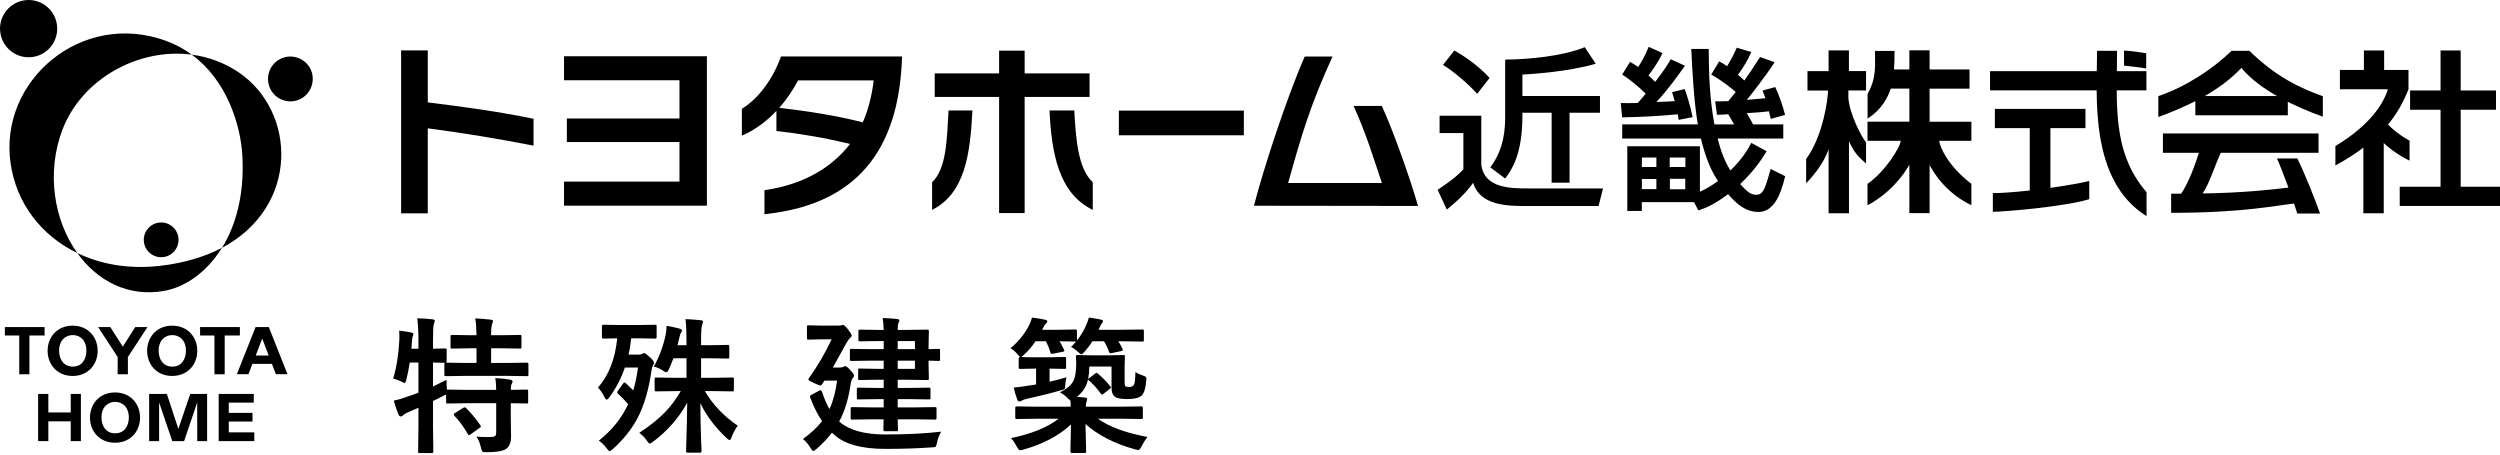
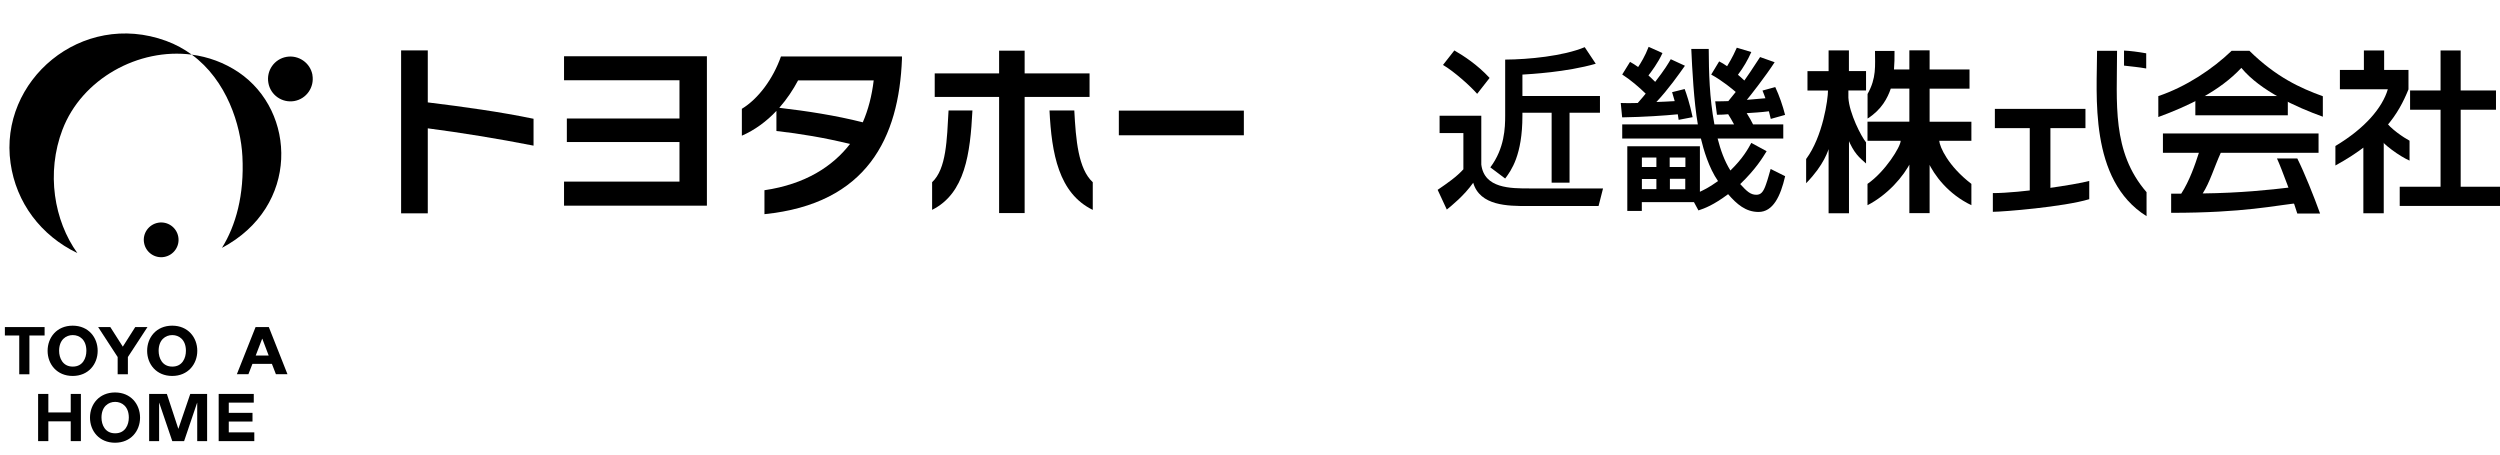
<svg xmlns="http://www.w3.org/2000/svg" width="187" height="34" viewBox="0 0 187 34" fill="none">
-   <path d="M5.785 18.93C7.265 21 9.571 22.24 12.271 21.76C13.811 21.49 15.451 20.4 16.601 18.535C15.341 19.195 13.806 19.675 11.966 19.885C9.646 20.15 7.535 19.775 5.79 18.93H5.785Z" fill="black" />
  <path d="M13.336 17.715C13.461 18.425 12.986 19.095 12.281 19.22C11.576 19.345 10.901 18.875 10.776 18.165C10.646 17.46 11.126 16.785 11.831 16.66C12.536 16.535 13.211 17.005 13.336 17.715Z" fill="black" />
  <path d="M4.675 9.694C6.116 5.908 10.351 3.563 14.347 4.088C13.776 3.673 13.141 3.318 12.426 3.058C6.096 0.743 -0.09 6.028 0.79 12.204C1.21 15.164 3.06 17.62 5.786 18.93C4.045 16.505 3.44 12.939 4.675 9.689V9.694Z" fill="black" />
-   <path d="M4.246 1.773C4.451 2.943 3.676 4.048 2.51 4.253C1.345 4.453 0.24 3.678 0.035 2.513C-0.175 1.353 0.605 0.243 1.765 0.033C2.935 -0.172 4.046 0.608 4.246 1.768V1.773Z" fill="black" />
  <path d="M17.842 5.403C16.752 4.673 15.562 4.248 14.347 4.088C16.982 6.023 18.012 9.369 18.132 11.699C18.282 14.589 17.637 16.875 16.602 18.54C22.433 15.449 22.172 8.329 17.842 5.403Z" fill="black" />
  <path d="M23.368 5.608C23.528 6.523 22.923 7.399 22.008 7.559C21.093 7.714 20.227 7.104 20.073 6.193C19.913 5.283 20.518 4.413 21.433 4.253C22.338 4.098 23.213 4.703 23.373 5.613L23.368 5.608Z" fill="black" />
  <path d="M0.365 24.465H3.336V25.095H2.2V27.996H1.44V25.095H0.365V24.465Z" fill="black" />
-   <path d="M14.967 24.465H17.942V25.095H16.807V27.996H16.042V25.095H14.967V24.465Z" fill="black" />
  <path d="M5.436 28.121C4.256 28.121 3.561 27.241 3.561 26.241C3.561 25.24 4.251 24.36 5.436 24.36C6.621 24.36 7.306 25.245 7.306 26.241C7.306 27.236 6.616 28.121 5.436 28.121ZM5.451 27.421C6.196 27.421 6.461 26.781 6.461 26.241C6.461 25.405 5.946 25.065 5.451 25.065H5.436C4.941 25.065 4.421 25.41 4.421 26.241C4.421 26.781 4.696 27.421 5.436 27.421H5.451Z" fill="black" />
  <path d="M12.882 28.121C11.696 28.121 11.006 27.241 11.006 26.241C11.006 25.24 11.696 24.36 12.882 24.36C14.067 24.36 14.757 25.245 14.757 26.241C14.757 27.236 14.062 28.121 12.882 28.121ZM12.897 27.421C13.642 27.421 13.907 26.781 13.907 26.241C13.907 25.405 13.387 25.065 12.897 25.065H12.882C12.386 25.065 11.866 25.41 11.866 26.241C11.866 26.781 12.136 27.421 12.882 27.421H12.897Z" fill="black" />
  <path d="M9.566 27.996V26.706L11.031 24.465H10.116L9.186 25.93L8.251 24.465H7.341L8.801 26.706V27.996H9.566Z" fill="black" />
  <path d="M18.882 27.216L18.582 27.991H17.717L19.117 24.465H20.108L21.503 27.991H20.638L20.338 27.216H18.872H18.882ZM20.098 26.596L19.622 25.34H19.608L19.127 26.596H20.098Z" fill="black" />
  <path d="M8.606 33.116C7.426 33.116 6.731 32.241 6.731 31.236C6.731 30.231 7.426 29.356 8.606 29.356C9.786 29.356 10.476 30.236 10.476 31.236C10.476 32.236 9.786 33.116 8.606 33.116ZM8.621 32.411C9.366 32.411 9.636 31.776 9.636 31.236C9.636 30.406 9.116 30.061 8.621 30.061H8.606C8.111 30.061 7.591 30.406 7.591 31.236C7.591 31.776 7.861 32.411 8.606 32.411H8.621Z" fill="black" />
  <path d="M2.851 29.466H3.616V30.851H5.291V29.466H6.051V32.996H5.291V31.516H3.616V32.996H2.851V29.466Z" fill="black" />
  <path d="M11.156 29.466H12.481L13.341 32.081L14.232 29.466H15.492V32.996H14.752V30.131H14.742L13.771 32.996H12.886L11.911 30.131H11.901V32.996H11.156V29.466Z" fill="black" />
  <path d="M16.357 29.466H18.982V30.116H17.112V30.881H18.887V31.531H17.112V32.341H19.022V32.996H16.357V29.466Z" fill="black" />
  <path d="M31.998 9.594V15.955H30.003V3.769H31.998V7.659C34.713 7.994 37.404 8.364 39.909 8.884V10.894C37.204 10.364 34.508 9.929 31.998 9.599V9.594Z" fill="black" />
  <path d="M42.19 15.384V13.584H50.825V10.624H42.4V8.864H50.825V6.003H42.19V4.208H52.876V15.384H42.19Z" fill="black" />
  <path d="M65.352 6.014C65.217 7.164 64.942 8.219 64.537 9.149C62.481 8.629 60.341 8.304 58.291 8.064C58.871 7.399 59.331 6.704 59.696 6.014H65.352ZM67.467 4.408V4.223H58.416C57.826 5.899 56.726 7.389 55.491 8.139V10.149C56.461 9.729 57.351 9.069 58.076 8.294C58.076 8.279 58.076 9.799 58.076 9.799C59.821 9.994 61.691 10.304 63.582 10.769C62.286 12.444 60.246 13.779 57.181 14.229V16.02C64.862 15.24 67.242 10.304 67.467 4.408Z" fill="black" />
  <path d="M76.643 7.249V15.935H74.733V7.249H69.917V5.489H74.733V3.788H76.643V5.489H81.499V7.249H76.643ZM78.503 8.264H80.358C80.473 10.469 80.653 12.629 81.739 13.629V15.7C79.193 14.46 78.658 11.484 78.503 8.264ZM69.722 15.7V13.629C70.792 12.629 70.827 10.474 70.952 8.264H72.738C72.573 11.484 72.198 14.46 69.717 15.7H69.722Z" fill="black" />
  <path d="M83.689 10.119V8.274H93.04V10.119H83.689Z" fill="black" />
-   <path d="M93.795 15.389C94.5 12.629 96.305 7.134 97.595 4.228H99.675C98.025 7.824 97.38 10.019 96.35 13.689H103.366C102.766 11.909 102.171 9.934 101.246 7.924H103.361C104.261 9.889 105.456 13.294 106.071 15.405L93.8 15.389H93.795Z" fill="black" />
  <path d="M160.537 5.123C159.967 5.018 159.447 4.978 158.877 4.908V3.783C159.332 3.803 159.922 3.878 160.537 3.988V5.123Z" fill="black" />
  <path d="M174.688 12.379V10.919C176.904 9.599 178.204 8.054 178.609 6.678H175.024V5.233H176.819V3.773H178.334V5.233H180.154V6.684C179.414 8.514 178.239 10.434 174.688 12.379ZM184.059 3.773V6.769H186.7V8.209H184.059V13.969H187V15.404H179.499V13.969H182.554V8.209H180.274V6.769H182.554V3.773H184.059ZM178.304 9.759V15.95H176.779V10.244L178.304 9.759Z" fill="black" />
  <path d="M171.128 7.184H164.212V8.624H171.128V7.184Z" fill="black" />
  <path d="M171.353 14.014C169.763 14.204 167.593 14.434 164.762 14.469C165.292 13.649 165.618 12.524 166.113 11.429H173.428V9.984H161.787V11.429H164.477C164.197 12.304 163.772 13.539 163.157 14.484H162.402V15.919C167.883 15.919 170.183 15.364 172.013 15.174L171.358 14.019L171.353 14.014Z" fill="black" />
  <path d="M168.243 3.798H166.927C165.502 5.168 163.527 6.484 161.442 7.189V8.754C163.672 7.934 166.007 6.839 167.653 5.078C169.083 6.809 171.803 8.029 173.748 8.729V7.199C172.073 6.589 170.268 5.778 168.248 3.793L168.243 3.798Z" fill="black" />
  <path d="M138.304 3.768H136.779V5.323H135.199V6.774H136.734C136.734 7.419 136.354 10.204 135.099 11.894V13.704C136.454 12.319 136.744 11.274 136.884 10.844L136.779 10.954V15.954H138.304V10.319H138.199C138.684 11.499 139.08 11.779 139.58 12.229V10.649C139.225 10.224 138.324 8.474 138.259 7.309V6.769H139.58V5.318H138.299V3.763L138.304 3.768Z" fill="black" />
  <path d="M147.46 9.104H144.335V6.633H147.32V5.198H144.335V3.763H142.82V5.198H141.67C141.71 4.648 141.71 4.448 141.71 3.808H140.25C140.25 4.928 140.37 5.828 139.694 7.029V8.869C140.75 8.199 141.195 7.319 141.43 6.628H142.82V9.099H139.689V10.534H142.17C142.17 10.969 141.01 12.844 139.689 13.754V15.349C141.165 14.594 142.4 13.209 142.945 12.074H142.82V15.944H144.335V12.074H144.205C144.67 13.109 145.73 14.524 147.46 15.349V13.754C145.715 12.419 145.095 10.994 145.055 10.534H147.46V9.099V9.104Z" fill="black" />
  <path d="M170.318 11.854C170.673 12.624 171.538 14.964 171.838 15.974H173.543C173.088 14.709 172.368 12.909 171.838 11.854H170.318Z" fill="black" />
  <path d="M178.424 9.044C178.779 9.619 179.819 10.304 180.234 10.524V12.014C179.539 11.709 178.254 10.829 177.729 10.069L178.424 9.044Z" fill="black" />
  <path d="M149.065 15.849V14.444C151.126 14.444 155.281 13.809 156.276 13.534V14.899C154.361 15.479 149.806 15.844 149.065 15.844V15.849Z" fill="black" />
  <path d="M155.992 8.144H149.216V9.584H155.992V8.144Z" fill="black" />
  <path d="M153.371 9.514H151.826V14.694H153.371V9.514Z" fill="black" />
  <path d="M158.361 3.798H156.861C156.861 7.063 156.221 13.459 160.562 16.169V14.374C157.941 11.349 158.356 7.714 158.356 3.798H158.361Z" fill="black" />
-   <path d="M160.552 5.323H148.855V6.758H160.552V5.323Z" fill="black" />
+   <path d="M160.552 5.323V6.758H160.552V5.323Z" fill="black" />
  <path d="M107.676 8.659H110.801V12.309C111.022 14.095 112.972 14.095 114.417 14.095H119.907L119.572 15.41H114.227C112.822 15.41 110.701 15.41 110.196 13.669C109.511 14.639 108.591 15.375 108.221 15.675L107.536 14.2C108.311 13.669 108.946 13.229 109.461 12.664V9.954H107.681V8.664L107.676 8.659ZM108.786 3.773C109.481 4.178 110.491 4.823 111.422 5.829L110.491 7.019C109.986 6.439 108.761 5.339 107.936 4.858L108.786 3.773ZM119.362 4.768C117.157 5.404 114.417 5.544 113.877 5.579V7.179H119.677V8.434H117.402V13.664H116.062V8.434H113.877V8.654C113.877 11.614 113.037 12.749 112.587 13.354L111.477 12.519C112.547 11.094 112.587 9.544 112.587 8.654V4.458C114.317 4.448 116.937 4.198 118.537 3.528L119.362 4.768Z" fill="black" />
  <path d="M121.237 7.704C121.672 7.719 121.907 7.719 122.503 7.704C122.838 7.329 122.978 7.149 123.098 7.004C122.608 6.524 121.973 5.978 121.342 5.573L121.927 4.628C122.143 4.753 122.303 4.843 122.533 5.013C122.713 4.743 123.063 4.183 123.318 3.503L124.353 3.968C124.028 4.698 123.488 5.403 123.303 5.643C123.408 5.733 123.448 5.768 123.808 6.123C124.523 5.203 124.793 4.743 124.973 4.428L126.033 4.918C125.568 5.573 124.793 6.679 123.898 7.629C124.103 7.629 125.033 7.579 125.268 7.564C125.163 7.189 125.148 7.139 125.073 6.894L126.013 6.659C126.143 7.009 126.388 7.709 126.608 8.764L125.563 8.964C125.533 8.744 125.523 8.679 125.498 8.549C124.558 8.644 122.933 8.754 121.337 8.779L121.232 7.699L121.237 7.704ZM132.744 4.653C132.099 5.658 130.913 7.174 130.663 7.469C131.228 7.414 131.764 7.369 132.054 7.349C131.974 7.119 131.934 7.029 131.834 6.774L132.789 6.513C133.084 7.134 133.359 7.934 133.524 8.594L132.454 8.894C132.399 8.699 132.359 8.489 132.314 8.324C131.759 8.399 131.033 8.439 130.653 8.464C130.823 8.729 131.068 9.159 131.128 9.304H133.389V10.364H128.478C128.708 11.244 128.968 11.994 129.433 12.754C130.378 11.839 130.768 11.114 130.998 10.689L132.144 11.309C131.859 11.774 131.344 12.639 130.168 13.769C130.653 14.304 130.938 14.569 131.369 14.569C131.694 14.569 131.894 14.399 132.104 13.769C132.249 13.364 132.339 12.989 132.444 12.639L133.529 13.179C133.184 14.679 132.624 15.854 131.539 15.854C130.583 15.854 129.913 15.274 129.263 14.524C128.163 15.344 127.508 15.585 127.043 15.739L126.708 15.119H122.808V15.78H121.722V10.939H127.153V14.344C127.338 14.254 127.798 14.059 128.508 13.544C127.823 12.559 127.423 11.194 127.228 10.364H121.342V9.304H126.998C126.703 7.634 126.573 5.118 126.508 3.658H127.813C127.823 5.403 127.863 7.289 128.238 9.304H129.708C129.568 9.049 129.388 8.724 129.268 8.544C129.023 8.569 128.728 8.584 128.428 8.584L128.298 7.579C128.648 7.579 128.828 7.579 129.278 7.564L129.833 6.879C129.628 6.699 128.828 6.028 127.998 5.578L128.593 4.593C128.838 4.723 128.928 4.773 129.188 4.953C129.613 4.253 129.808 3.803 129.913 3.568L130.998 3.893C130.728 4.498 130.413 5.043 129.998 5.593C130.128 5.698 130.248 5.803 130.478 6.023C130.753 5.648 131.008 5.248 131.654 4.268L132.739 4.653H132.744ZM122.813 11.784V12.494H123.898V11.784H122.813ZM122.813 13.389V14.149H123.898V13.389H122.813ZM124.893 11.784V12.494H126.068V11.784H124.893ZM124.908 13.374V14.159H126.058V13.374H124.908Z" fill="black" />
-   <path d="M35.633 32.659C35.891 32.68 36.147 32.691 36.401 32.691C36.545 32.691 36.681 32.688 36.81 32.68C36.935 32.673 37.019 32.641 37.062 32.584C37.098 32.537 37.116 32.455 37.116 32.337V30.161H34.951L33.49 30.183C33.433 30.183 33.397 30.176 33.383 30.161C33.372 30.147 33.367 30.115 33.367 30.065V29.501C33.352 29.512 33.283 29.549 33.157 29.613C33.06 29.667 32.926 29.735 32.754 29.818C32.547 29.918 32.425 29.977 32.389 29.995V31.832L32.411 33.771C32.411 33.828 32.402 33.862 32.384 33.873C32.37 33.883 32.335 33.889 32.282 33.889H31.395C31.338 33.889 31.304 33.882 31.294 33.867C31.283 33.853 31.277 33.821 31.277 33.771L31.299 31.843V30.5L30.531 30.833C30.341 30.915 30.219 30.988 30.166 31.053C30.112 31.117 30.049 31.15 29.977 31.15C29.906 31.15 29.852 31.108 29.816 31.026C29.698 30.758 29.576 30.403 29.451 29.963C29.773 29.902 30.114 29.803 30.472 29.667C30.744 29.581 31.02 29.483 31.299 29.372V27.116H30.649C30.57 27.624 30.486 28.047 30.396 28.384C30.354 28.559 30.309 28.647 30.262 28.647C30.23 28.647 30.146 28.609 30.01 28.534C29.756 28.423 29.555 28.349 29.408 28.314C29.659 27.501 29.813 26.541 29.87 25.435C29.874 25.338 29.875 25.245 29.875 25.155C29.875 25.005 29.87 24.864 29.859 24.731C30.221 24.774 30.516 24.819 30.746 24.866C30.864 24.894 30.923 24.937 30.923 24.994C30.923 25.041 30.905 25.1 30.869 25.172C30.844 25.229 30.826 25.354 30.815 25.548L30.773 26.085H31.299V25.467C31.299 24.851 31.27 24.298 31.213 23.807C31.61 23.818 31.988 23.843 32.346 23.883C32.464 23.897 32.523 23.934 32.523 23.995C32.523 24.031 32.5 24.108 32.454 24.226C32.411 24.33 32.389 24.737 32.389 25.446V26.085L33.281 26.063C33.342 26.063 33.379 26.07 33.394 26.085C33.404 26.096 33.41 26.124 33.41 26.171V27.019C33.41 27.08 33.399 27.116 33.377 27.127L34.844 27.148H35.644V26.052H35.193L33.829 26.074C33.764 26.074 33.727 26.067 33.716 26.052C33.705 26.038 33.7 26.006 33.7 25.956V25.172C33.7 25.114 33.707 25.08 33.721 25.07C33.736 25.059 33.771 25.053 33.829 25.053L35.193 25.075H35.644C35.633 24.498 35.601 24.079 35.547 23.818C35.877 23.829 36.262 23.859 36.702 23.909C36.817 23.92 36.874 23.956 36.874 24.017C36.874 24.06 36.852 24.133 36.81 24.237C36.759 24.377 36.734 24.656 36.734 25.075H37.502L38.888 25.053C38.946 25.053 38.98 25.061 38.99 25.075C39.001 25.089 39.006 25.122 39.006 25.172V25.956C39.006 26.013 38.999 26.047 38.985 26.058C38.974 26.069 38.942 26.074 38.888 26.074L37.502 26.052H36.734V27.148H37.943L39.404 27.127C39.486 27.127 39.527 27.163 39.527 27.234V28.018C39.527 28.076 39.52 28.11 39.506 28.12C39.492 28.131 39.458 28.137 39.404 28.137L37.943 28.115H34.844L33.356 28.137C33.299 28.137 33.265 28.129 33.254 28.115C33.243 28.101 33.238 28.068 33.238 28.018V27.234C33.238 27.184 33.245 27.152 33.259 27.137C33.248 27.137 33.154 27.136 32.975 27.132C32.792 27.125 32.597 27.119 32.389 27.116V28.91C32.962 28.631 33.299 28.464 33.399 28.41C33.399 28.654 33.41 28.897 33.431 29.141H33.49L34.951 29.162H37.116C37.105 28.722 37.08 28.428 37.041 28.282C37.506 28.307 37.88 28.346 38.163 28.4C38.281 28.425 38.34 28.47 38.34 28.534C38.34 28.584 38.319 28.647 38.276 28.722C38.229 28.801 38.206 28.948 38.206 29.162L39.382 29.141C39.44 29.141 39.475 29.148 39.49 29.162C39.501 29.177 39.506 29.209 39.506 29.259V30.065C39.506 30.118 39.499 30.152 39.484 30.167C39.474 30.177 39.44 30.183 39.382 30.183C39.372 30.183 39.322 30.181 39.232 30.177C38.935 30.17 38.593 30.165 38.206 30.161V31.284L38.227 32.648C38.227 33.092 38.102 33.404 37.852 33.583C37.615 33.744 37.128 33.825 36.391 33.825C36.215 33.825 36.111 33.808 36.079 33.776C36.047 33.744 36.013 33.647 35.977 33.486C35.895 33.128 35.78 32.852 35.633 32.659ZM34.634 30.516C34.692 30.484 34.734 30.468 34.763 30.468C34.792 30.468 34.826 30.487 34.865 30.527C35.18 30.824 35.535 31.25 35.929 31.805C35.957 31.844 35.972 31.875 35.972 31.896C35.972 31.921 35.936 31.961 35.864 32.014L35.204 32.487C35.139 32.53 35.096 32.551 35.075 32.551C35.046 32.551 35.019 32.523 34.994 32.466C34.7 31.95 34.364 31.492 33.984 31.091C33.952 31.048 33.936 31.015 33.936 30.994C33.936 30.969 33.97 30.935 34.038 30.892L34.634 30.516ZM51.275 23.872C51.68 23.886 52.057 23.913 52.408 23.952C52.526 23.963 52.586 23.999 52.586 24.06C52.586 24.081 52.564 24.158 52.521 24.291C52.467 24.423 52.441 24.808 52.441 25.446V25.822H53.101L54.433 25.8C54.49 25.8 54.525 25.807 54.535 25.822C54.546 25.836 54.551 25.868 54.551 25.918V26.702C54.551 26.76 54.544 26.794 54.53 26.804C54.516 26.815 54.483 26.821 54.433 26.821L53.101 26.799H52.441V28.26H53.332L54.772 28.238C54.829 28.238 54.865 28.246 54.879 28.26C54.89 28.274 54.895 28.308 54.895 28.362V29.152C54.895 29.209 54.888 29.245 54.874 29.259C54.863 29.27 54.829 29.275 54.772 29.275L53.332 29.254H52.725C53.33 30.281 54.148 31.142 55.18 31.837C54.986 32.113 54.836 32.399 54.729 32.697C54.675 32.843 54.623 32.917 54.573 32.917C54.533 32.917 54.456 32.865 54.342 32.761C53.493 31.966 52.842 31.098 52.387 30.156C52.39 31.023 52.407 31.889 52.435 32.756C52.439 32.859 52.45 33.103 52.467 33.486C52.471 33.626 52.473 33.714 52.473 33.749C52.473 33.825 52.433 33.862 52.355 33.862H51.436C51.357 33.862 51.318 33.825 51.318 33.749C51.318 33.706 51.323 33.509 51.334 33.158C51.37 32.095 51.393 31.083 51.404 30.124C50.774 31.266 49.92 32.24 48.842 33.046C48.72 33.135 48.64 33.18 48.6 33.18C48.557 33.18 48.487 33.11 48.391 32.971C48.262 32.77 48.072 32.571 47.821 32.374C48.588 31.869 49.212 31.372 49.696 30.881C50.172 30.398 50.58 29.855 50.92 29.254H50.523L49.084 29.275C49.026 29.275 48.992 29.268 48.981 29.254C48.971 29.239 48.965 29.205 48.965 29.152V28.362C48.965 28.305 48.973 28.269 48.987 28.255C49.001 28.244 49.033 28.238 49.084 28.238L50.523 28.26H51.35V26.799H50.373C50.226 27.182 50.108 27.465 50.018 27.648C49.957 27.78 49.898 27.846 49.841 27.846C49.801 27.846 49.717 27.805 49.589 27.723C49.395 27.59 49.168 27.488 48.906 27.417C49.304 26.718 49.597 25.934 49.787 25.064C49.834 24.828 49.857 24.597 49.857 24.371C50.122 24.411 50.43 24.475 50.781 24.565C50.935 24.615 51.012 24.667 51.012 24.721C51.012 24.767 50.981 24.833 50.92 24.919C50.888 24.966 50.845 25.109 50.792 25.349L50.679 25.822H51.35V25.467C51.35 24.808 51.325 24.276 51.275 23.872ZM48.987 24.291C49.048 24.291 49.085 24.298 49.1 24.312C49.11 24.327 49.116 24.361 49.116 24.414V25.204C49.116 25.265 49.109 25.3 49.094 25.311C49.08 25.322 49.044 25.327 48.987 25.327L47.794 25.306H47.215C47.168 25.753 47.102 26.16 47.016 26.525H47.794C47.888 26.525 47.965 26.506 48.026 26.466C48.101 26.43 48.153 26.412 48.181 26.412C48.246 26.412 48.382 26.507 48.59 26.697C48.808 26.89 48.917 27.037 48.917 27.137C48.917 27.206 48.888 27.282 48.831 27.368C48.792 27.426 48.758 27.544 48.729 27.723C48.529 29.159 48.176 30.353 47.671 31.305C47.234 32.122 46.627 32.881 45.85 33.583C45.718 33.694 45.634 33.749 45.598 33.749C45.555 33.749 45.478 33.672 45.367 33.518C45.209 33.3 45.018 33.114 44.792 32.96C45.773 32.186 46.504 31.277 46.983 30.231C46.729 29.934 46.482 29.678 46.242 29.463C46.192 29.42 46.167 29.383 46.167 29.35C46.167 29.307 46.187 29.264 46.226 29.221L46.597 28.7C46.636 28.643 46.674 28.614 46.71 28.614C46.745 28.614 46.781 28.632 46.817 28.668C46.95 28.786 47.134 28.964 47.37 29.2C47.528 28.663 47.644 28.093 47.719 27.492H46.742C46.466 28.298 46.078 29.042 45.576 29.726C45.487 29.837 45.42 29.893 45.377 29.893C45.331 29.893 45.279 29.837 45.222 29.726C45.082 29.425 44.917 29.18 44.728 28.991C45.537 28.07 46.017 26.842 46.167 25.306L45.136 25.327C45.061 25.327 45.023 25.286 45.023 25.204V24.414C45.023 24.332 45.061 24.291 45.136 24.291L46.323 24.312H47.794L48.987 24.291ZM65.225 31.364L63.748 31.386C63.691 31.386 63.656 31.377 63.646 31.359C63.635 31.345 63.63 31.311 63.63 31.257V30.58C63.63 30.519 63.637 30.482 63.651 30.468C63.662 30.457 63.694 30.451 63.748 30.451L65.225 30.473H66.1V29.855H65.617L64.21 29.877C64.152 29.877 64.118 29.869 64.108 29.855C64.097 29.841 64.091 29.809 64.091 29.759V29.119C64.091 29.058 64.099 29.023 64.113 29.012C64.127 29.001 64.159 28.996 64.21 28.996L65.617 29.017H66.1V28.405H65.51L64.312 28.427C64.251 28.427 64.215 28.419 64.204 28.405C64.194 28.391 64.188 28.357 64.188 28.303V27.685C64.188 27.628 64.195 27.594 64.21 27.583C64.224 27.573 64.258 27.567 64.312 27.567L65.51 27.589H66.1V26.976H65.112L63.694 26.998C63.637 26.998 63.601 26.991 63.587 26.976C63.576 26.958 63.571 26.921 63.571 26.863V26.219C63.571 26.158 63.58 26.122 63.597 26.112C63.608 26.101 63.64 26.096 63.694 26.096L65.112 26.117H66.1V25.51H65.698L64.333 25.532C64.272 25.532 64.237 25.524 64.226 25.51C64.215 25.496 64.21 25.463 64.21 25.413V24.774C64.21 24.717 64.217 24.683 64.231 24.672C64.246 24.661 64.279 24.656 64.333 24.656L65.698 24.677H66.1C66.09 24.319 66.064 24.022 66.025 23.786C66.401 23.797 66.759 23.822 67.099 23.861C67.218 23.875 67.277 23.913 67.277 23.974C67.277 24.003 67.255 24.06 67.212 24.146C67.169 24.224 67.148 24.402 67.148 24.677H67.787L69.344 24.656C69.409 24.656 69.448 24.663 69.463 24.677C69.473 24.692 69.479 24.726 69.479 24.779L69.457 25.864V26.117L70.193 26.096C70.25 26.096 70.286 26.103 70.3 26.117C70.311 26.131 70.317 26.165 70.317 26.219V26.88C70.317 26.937 70.309 26.971 70.295 26.982C70.281 26.992 70.247 26.998 70.193 26.998C70.157 26.998 69.912 26.991 69.457 26.976V27.239L69.479 28.303C69.479 28.364 69.47 28.4 69.452 28.41C69.438 28.421 69.402 28.427 69.344 28.427L67.787 28.405H67.148V29.017H68.072L69.468 28.996C69.532 28.996 69.57 29.003 69.581 29.017C69.595 29.032 69.602 29.066 69.602 29.119V29.759C69.602 29.812 69.595 29.846 69.581 29.861C69.566 29.871 69.529 29.877 69.468 29.877L68.072 29.855H67.148V30.473H68.448L69.93 30.451C69.987 30.451 70.023 30.46 70.037 30.478C70.048 30.493 70.053 30.527 70.053 30.58V31.257C70.053 31.314 70.046 31.35 70.032 31.364C70.021 31.379 69.987 31.386 69.93 31.386L68.448 31.364H67.148C67.151 31.561 67.157 31.751 67.164 31.934C67.167 32.052 67.169 32.115 67.169 32.122C67.169 32.183 67.162 32.22 67.148 32.235C67.137 32.249 67.103 32.256 67.046 32.256H66.213C66.149 32.256 66.109 32.247 66.095 32.229C66.084 32.215 66.079 32.179 66.079 32.122L66.09 31.364H65.225ZM68.437 27.589V26.976H67.148V27.589H68.437ZM68.437 25.51H67.148V26.117H68.437V25.51ZM60.063 32.836C60.672 32.392 61.148 31.946 61.492 31.499C61.166 31.023 60.88 30.46 60.633 29.812C60.6 29.733 60.584 29.68 60.584 29.651C60.584 29.612 60.624 29.571 60.702 29.528L61.239 29.243C61.304 29.207 61.35 29.189 61.379 29.189C61.419 29.189 61.463 29.25 61.513 29.372C61.66 29.834 61.837 30.242 62.045 30.596C62.317 30.016 62.507 29.307 62.614 28.47H61.669L61.492 28.738C61.449 28.802 61.406 28.835 61.363 28.835C61.309 28.835 61.155 28.776 60.901 28.657C60.608 28.521 60.461 28.434 60.461 28.394C60.461 28.362 60.482 28.317 60.525 28.26C61.159 27.376 61.719 26.416 62.206 25.381H61.481L60.482 25.403C60.425 25.403 60.389 25.395 60.375 25.381C60.364 25.367 60.359 25.333 60.359 25.279V24.468C60.359 24.404 60.367 24.364 60.385 24.35C60.396 24.339 60.428 24.334 60.482 24.334L61.481 24.355H62.679C62.783 24.355 62.863 24.348 62.921 24.334L63.055 24.302C63.127 24.302 63.248 24.409 63.42 24.624C63.61 24.871 63.705 25.028 63.705 25.096C63.705 25.157 63.667 25.218 63.592 25.279C63.531 25.315 63.433 25.451 63.297 25.687C62.742 26.701 62.409 27.302 62.298 27.492H62.824C62.938 27.492 63.023 27.474 63.076 27.438C63.152 27.402 63.2 27.384 63.221 27.384C63.3 27.384 63.433 27.49 63.619 27.701C63.794 27.888 63.882 28.02 63.882 28.099C63.882 28.163 63.841 28.237 63.758 28.319C63.708 28.376 63.665 28.505 63.63 28.706C63.472 29.83 63.186 30.772 62.77 31.531L62.824 31.574C63.554 32.19 64.688 32.498 66.224 32.498C67.817 32.498 69.21 32.428 70.403 32.288C70.238 32.56 70.136 32.829 70.096 33.094C70.057 33.284 70.016 33.393 69.973 33.422C69.937 33.447 69.839 33.461 69.677 33.465C68.632 33.54 67.477 33.577 66.213 33.577C64.476 33.577 63.221 33.239 62.448 32.562C62.319 32.451 62.246 32.385 62.228 32.364C61.934 32.761 61.549 33.167 61.073 33.583C60.951 33.687 60.871 33.739 60.831 33.739C60.792 33.739 60.726 33.665 60.633 33.518C60.486 33.261 60.296 33.033 60.063 32.836ZM82.134 27.954C82.478 28.251 82.782 28.563 83.047 28.888C83.079 28.931 83.096 28.964 83.096 28.985C83.096 29.014 83.06 29.055 82.988 29.109L82.548 29.452C82.494 29.495 82.455 29.517 82.43 29.517C82.412 29.517 82.381 29.492 82.338 29.442C82.052 29.044 81.76 28.72 81.463 28.47C81.416 28.444 81.389 28.416 81.382 28.384C81.267 28.917 80.99 29.35 80.55 29.683C80.671 29.691 80.876 29.708 81.162 29.737C81.266 29.748 81.318 29.793 81.318 29.871C81.318 29.904 81.3 29.968 81.264 30.065C81.235 30.169 81.221 30.287 81.221 30.419H83.96L85.368 30.398C85.446 30.398 85.486 30.433 85.486 30.505V31.22C85.486 31.277 85.478 31.313 85.464 31.327C85.453 31.338 85.421 31.343 85.368 31.343L83.96 31.322H82.123C82.972 31.927 84.207 32.381 85.829 32.686C85.668 32.89 85.522 33.124 85.389 33.389C85.292 33.572 85.21 33.663 85.142 33.663C85.11 33.663 85.027 33.645 84.895 33.61C83.366 33.184 82.132 32.553 81.194 31.719L81.243 33.765C81.243 33.823 81.235 33.857 81.221 33.867C81.207 33.878 81.173 33.883 81.119 33.883H80.174C80.102 33.883 80.066 33.844 80.066 33.765C80.066 33.762 80.072 33.52 80.082 33.04C80.097 32.611 80.106 32.181 80.109 31.751C79.207 32.589 78.022 33.216 76.553 33.631C76.425 33.663 76.341 33.679 76.301 33.679C76.23 33.679 76.145 33.586 76.049 33.4C75.905 33.124 75.762 32.915 75.619 32.772C77.159 32.453 78.347 31.97 79.185 31.322H77.467L76.059 31.343C76.002 31.343 75.968 31.336 75.957 31.322C75.947 31.307 75.941 31.273 75.941 31.22V30.505C75.941 30.433 75.981 30.398 76.059 30.398L77.467 30.419H80.088C80.088 30.222 80.081 30.068 80.066 29.957C80.038 29.95 79.964 29.887 79.846 29.769C79.663 29.579 79.475 29.44 79.282 29.35C79.808 29.085 80.149 28.794 80.302 28.475C80.435 28.192 80.501 27.748 80.501 27.143L80.48 26.681C80.48 26.62 80.487 26.584 80.501 26.573C80.516 26.563 80.55 26.557 80.603 26.557L81.683 26.579H82.924L84.025 26.557C84.082 26.557 84.116 26.564 84.127 26.579C84.138 26.593 84.143 26.627 84.143 26.681L84.121 27.503V28.486C84.121 28.718 84.139 28.851 84.175 28.883C84.229 28.926 84.326 28.948 84.465 28.948C84.615 28.948 84.732 28.896 84.814 28.792C84.879 28.706 84.916 28.387 84.927 27.836C85.081 27.932 85.267 28.017 85.486 28.088C85.604 28.128 85.677 28.162 85.706 28.19C85.734 28.215 85.749 28.256 85.749 28.314C85.749 28.342 85.745 28.396 85.738 28.475C85.695 29.033 85.582 29.404 85.4 29.587C85.203 29.762 84.847 29.85 84.331 29.85C83.894 29.85 83.597 29.802 83.439 29.705C83.242 29.583 83.144 29.352 83.144 29.012V27.417H81.484C81.473 27.793 81.443 28.104 81.393 28.351C81.414 28.33 81.445 28.305 81.484 28.276L81.903 27.954C81.957 27.911 81.996 27.889 82.021 27.889C82.039 27.889 82.077 27.911 82.134 27.954ZM75.587 26.052C76.217 25.515 76.69 24.921 77.005 24.269C77.084 24.101 77.146 23.929 77.193 23.754C77.605 23.804 77.93 23.858 78.17 23.915C78.281 23.929 78.337 23.974 78.337 24.049C78.337 24.096 78.303 24.148 78.235 24.205C78.174 24.255 78.117 24.339 78.063 24.457C78.049 24.489 78.029 24.527 78.004 24.57C77.975 24.62 77.957 24.652 77.95 24.667H79.159L80.437 24.645C80.494 24.645 80.528 24.654 80.539 24.672C80.55 24.686 80.555 24.722 80.555 24.779V25.472C80.856 25.089 81.09 24.695 81.259 24.291C81.341 24.105 81.404 23.925 81.447 23.754C81.815 23.8 82.113 23.85 82.338 23.904C82.449 23.925 82.505 23.967 82.505 24.028C82.505 24.078 82.478 24.13 82.424 24.183C82.374 24.226 82.324 24.318 82.274 24.457L82.172 24.667H83.858L85.443 24.645C85.5 24.645 85.534 24.654 85.545 24.672C85.555 24.686 85.561 24.722 85.561 24.779V25.424C85.561 25.485 85.554 25.521 85.539 25.532C85.525 25.542 85.493 25.548 85.443 25.548L83.858 25.526H83.649C83.749 25.677 83.855 25.866 83.966 26.096C83.98 26.131 83.987 26.158 83.987 26.176C83.987 26.212 83.944 26.241 83.858 26.262L83.176 26.407C83.126 26.418 83.088 26.423 83.063 26.423C83.017 26.423 82.981 26.387 82.956 26.316C82.866 26.054 82.741 25.791 82.58 25.526H81.71C81.57 25.762 81.37 26.029 81.108 26.326C81.001 26.445 80.927 26.504 80.888 26.504C80.845 26.504 80.754 26.437 80.614 26.305C80.453 26.154 80.286 26.038 80.115 25.956C80.243 25.827 80.369 25.691 80.49 25.548H80.437L79.26 25.526C79.321 25.626 79.431 25.836 79.588 26.154C79.606 26.19 79.615 26.217 79.615 26.235C79.615 26.274 79.57 26.301 79.481 26.316L78.799 26.45C78.734 26.461 78.691 26.466 78.67 26.466C78.62 26.466 78.586 26.43 78.568 26.359C78.493 26.094 78.382 25.816 78.235 25.526H77.456C77.202 25.909 76.919 26.242 76.607 26.525C76.51 26.622 76.437 26.681 76.387 26.702C76.548 26.717 76.881 26.724 77.386 26.724H78.568L79.62 26.702C79.678 26.702 79.713 26.71 79.728 26.724C79.739 26.738 79.744 26.77 79.744 26.821V27.471C79.744 27.531 79.737 27.567 79.722 27.578C79.708 27.589 79.674 27.594 79.62 27.594L78.568 27.573H78.509V28.55C78.892 28.464 79.314 28.355 79.776 28.222C79.726 28.416 79.696 28.595 79.685 28.759C79.681 28.949 79.662 29.062 79.626 29.098C79.594 29.127 79.497 29.161 79.336 29.2C78.591 29.415 77.744 29.626 76.795 29.834C76.62 29.877 76.498 29.922 76.43 29.968C76.365 30.011 76.303 30.032 76.242 30.032C76.174 30.032 76.124 29.984 76.092 29.887C75.991 29.63 75.904 29.331 75.828 28.991C76.219 28.955 76.562 28.91 76.86 28.856L77.499 28.759V27.573H77.386L76.333 27.594C76.269 27.594 76.23 27.587 76.215 27.573C76.204 27.558 76.199 27.524 76.199 27.471V26.821C76.199 26.742 76.237 26.702 76.312 26.702C76.265 26.681 76.199 26.615 76.113 26.504C75.945 26.3 75.769 26.149 75.587 26.052Z" fill="black" />
</svg>